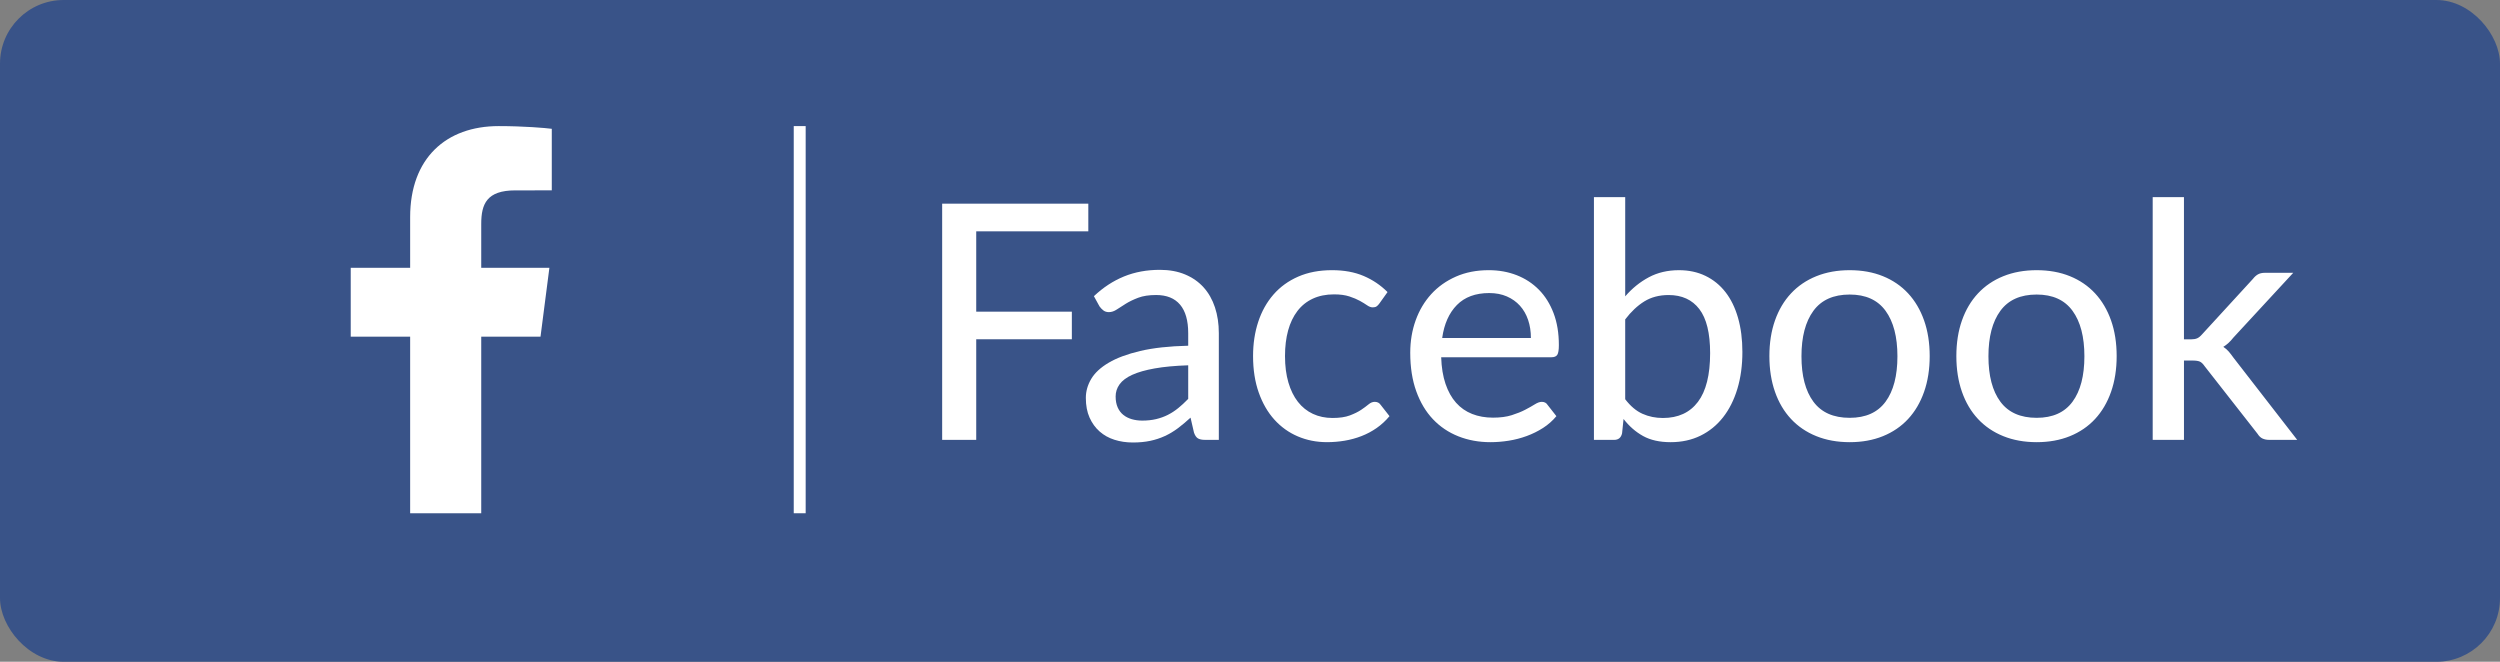
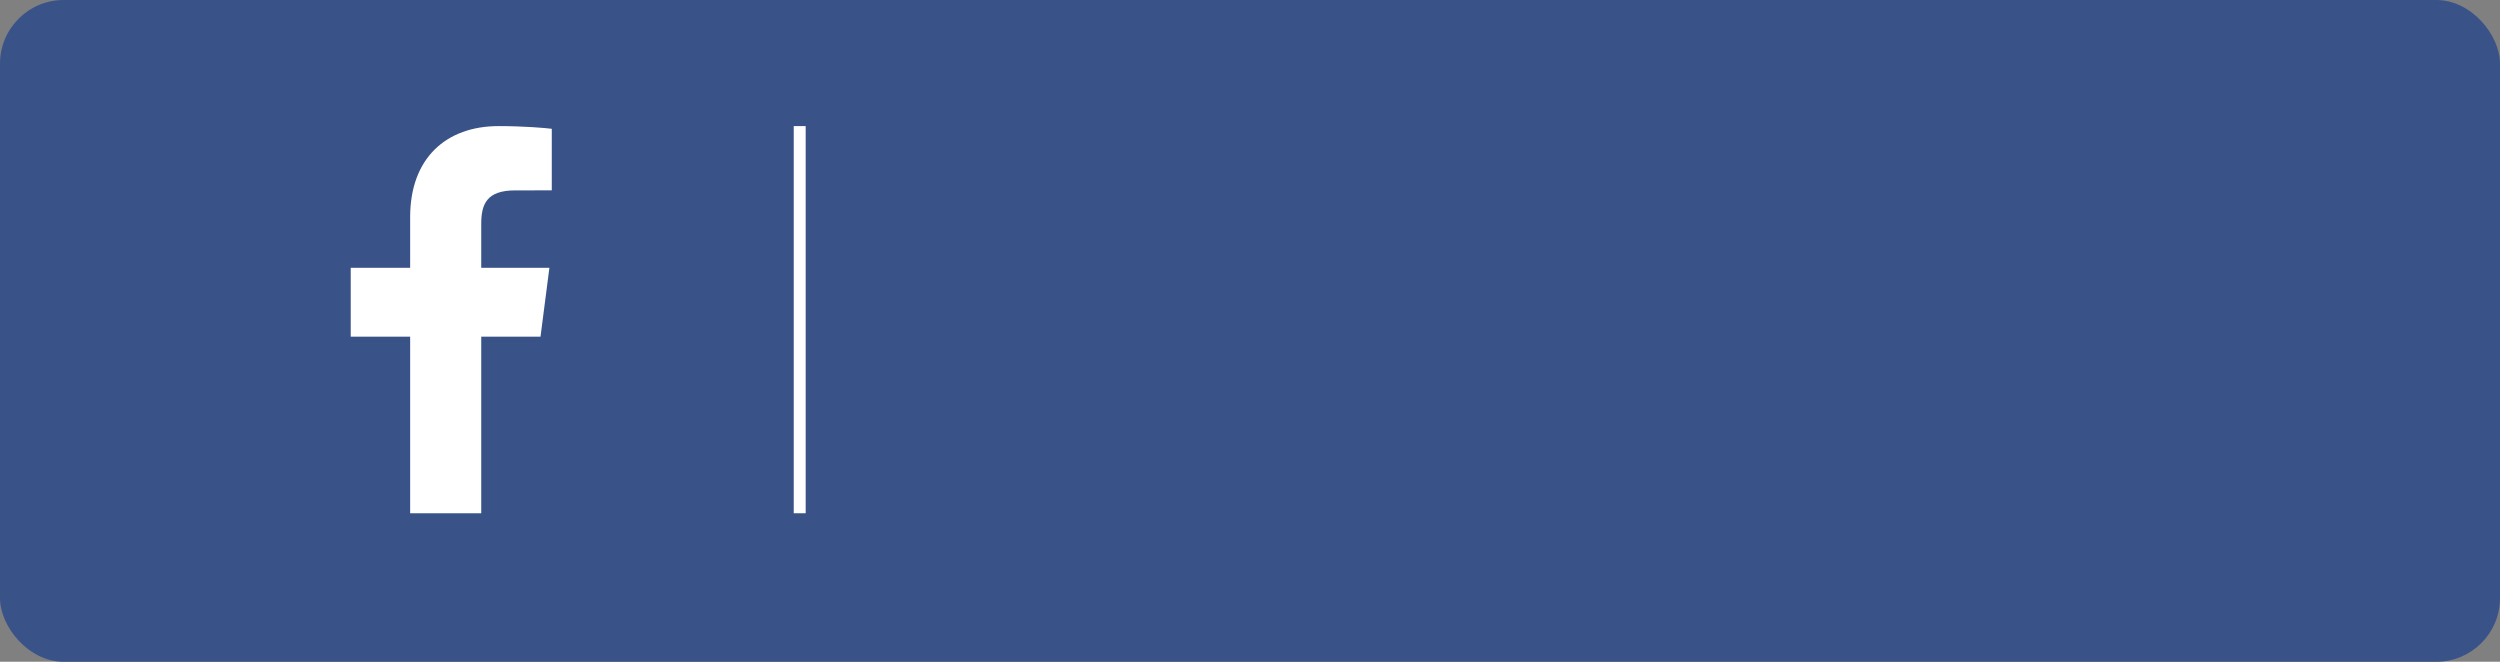
<svg xmlns="http://www.w3.org/2000/svg" id="_レイヤー_2" viewBox="0 0 340 90">
  <rect x="0" y="0" width="340" height="90" fill="#808080" stroke="none" />
  <defs>
    <style>.cls-1{fill:#fff;}.cls-2{fill:#395388;}</style>
  </defs>
  <g id="_レイヤー_1-2">
    <rect class="cls-2" width="340" height="90" rx="8.66" ry="8.66" />
    <rect class="cls-1" x="107.949" y="17.149" width="1.622" height="52.654" />
    <path class="cls-1" d="m65.448,69.803v-24.018h8.062l1.207-9.361h-9.269v-5.976c0-2.711.752-4.557,4.639-4.557l4.956-.002v-8.372c-.858-.113-3.799-.368-7.223-.368-7.145,0-12.039,4.362-12.039,12.373v6.903h-8.082v9.361h8.082v24.018h9.667Z" />
-     <path class="cls-1" d="m128.134,27.7v32.121h4.633v-13.677h13.005v-3.761h-13.005v-10.923h15.244v-3.761h-19.877Zm37.627,32.121v-14.505c0-1.283-.176-2.455-.526-3.514-.351-1.059-.866-1.966-1.545-2.72-.679-.753-1.519-1.339-2.518-1.757-1-.418-2.142-.627-3.425-.627-1.776,0-3.399.299-4.869.895-1.47.597-2.839,1.492-4.107,2.686l.761,1.388c.149.209.324.392.526.548s.451.235.75.235c.358,0,.716-.119,1.074-.358.358-.238.772-.504,1.242-.795.47-.291,1.03-.56,1.679-.806.649-.246,1.458-.369,2.429-.369,1.433,0,2.518.436,3.257,1.31.739.873,1.108,2.168,1.108,3.884v1.701c-2.582.06-4.757.299-6.525.716-1.768.418-3.201.951-4.298,1.601-1.097.649-1.888,1.384-2.373,2.205-.485.821-.727,1.679-.727,2.574,0,1.03.168,1.921.504,2.675.336.754.791,1.384,1.366,1.892.574.507,1.25.884,2.026,1.13.776.246,1.612.369,2.507.369.865,0,1.649-.075,2.35-.224.701-.149,1.362-.365,1.981-.649.619-.283,1.212-.638,1.78-1.063.567-.425,1.141-.907,1.724-1.444l.47,2.037c.134.388.313.649.537.784.224.134.545.201.962.201h1.88Zm-11.83-2.809c-.44-.127-.825-.321-1.153-.582-.328-.261-.586-.6-.772-1.018-.187-.418-.28-.918-.28-1.5,0-.597.179-1.145.537-1.645.358-.5.929-.929,1.712-1.287.784-.358,1.802-.649,3.055-.873,1.253-.224,2.776-.366,4.566-.425v4.566c-.448.463-.895.877-1.343,1.242-.448.366-.922.675-1.421.929-.5.254-1.037.448-1.612.582-.575.134-1.198.201-1.869.201-.507,0-.981-.063-1.421-.19h0Z" />
-     <path class="cls-1" d="m188.705,39.721c-.94-.94-2.026-1.671-3.257-2.194-1.231-.522-2.66-.783-4.286-.783-1.731,0-3.265.291-4.6.873-1.336.582-2.459,1.396-3.369,2.44-.91,1.045-1.601,2.28-2.071,3.704-.47,1.425-.705,2.981-.705,4.667,0,1.851.257,3.503.772,4.958.515,1.455,1.223,2.683,2.126,3.682.903,1,1.966,1.761,3.19,2.283,1.223.522,2.544.783,3.962.783.821,0,1.626-.067,2.418-.201.791-.134,1.552-.343,2.283-.627.731-.283,1.417-.649,2.059-1.097.641-.448,1.223-.985,1.746-1.612l-1.209-1.544c-.179-.269-.448-.403-.806-.403-.284,0-.563.116-.839.347-.276.231-.616.481-1.018.75-.403.269-.91.519-1.522.75-.612.231-1.396.347-2.35.347-.985,0-1.877-.186-2.675-.56-.798-.373-1.477-.918-2.037-1.634s-.993-1.597-1.298-2.641c-.306-1.044-.459-2.238-.459-3.581,0-1.298.142-2.462.425-3.492.283-1.03.705-1.91,1.265-2.641.56-.731,1.257-1.291,2.093-1.679.836-.388,1.798-.582,2.888-.582.821,0,1.514.093,2.082.28.567.187,1.044.388,1.433.604.388.217.716.418.985.604.269.187.522.28.761.28.224,0,.399-.045.526-.134.127-.09.25-.216.369-.381l1.119-1.567h0Zm9.3-2.104c-1.321.582-2.44,1.377-3.358,2.384-.918,1.007-1.623,2.194-2.115,3.559-.493,1.366-.739,2.839-.739,4.421,0,1.97.272,3.712.817,5.227.545,1.515,1.302,2.783,2.272,3.805.97,1.022,2.123,1.798,3.458,2.328,1.335.529,2.787.794,4.354.794.821,0,1.653-.067,2.496-.201.843-.134,1.66-.347,2.451-.638.791-.291,1.53-.657,2.216-1.097.686-.44,1.291-.974,1.813-1.601l-1.209-1.544c-.164-.269-.425-.403-.784-.403-.269,0-.582.112-.94.336s-.795.47-1.309.739c-.515.269-1.127.515-1.836.739-.709.224-1.556.336-2.541.336-1.045,0-1.992-.168-2.843-.504-.85-.336-1.578-.843-2.182-1.522-.604-.679-1.082-1.533-1.433-2.563-.351-1.03-.548-2.238-.593-3.626h14.997c.388,0,.653-.112.795-.336.142-.224.213-.664.213-1.321,0-1.626-.239-3.07-.716-4.331-.478-1.261-1.141-2.324-1.992-3.19-.851-.865-1.858-1.526-3.022-1.981-1.164-.455-2.433-.683-3.805-.683-1.656,0-3.145.291-4.466.873h0Zm6.928,2.697c.701.306,1.294.727,1.78,1.265.485.537.854,1.179,1.108,1.925.254.746.381,1.567.381,2.462h-12.065c.269-1.91.936-3.406,2.003-4.488,1.067-1.082,2.533-1.623,4.398-1.623.895,0,1.693.153,2.395.459h0Zm14.594,19.508c.582,0,.94-.298,1.075-.895l.201-1.947c.761.985,1.645,1.757,2.653,2.317,1.007.559,2.257.839,3.749.839,1.507,0,2.861-.295,4.063-.884,1.201-.589,2.223-1.421,3.067-2.496.843-1.075,1.492-2.365,1.947-3.872.455-1.507.683-3.178.683-5.014,0-1.716-.198-3.264-.593-4.645-.396-1.38-.966-2.548-1.712-3.503-.746-.955-1.653-1.69-2.72-2.205-1.067-.515-2.265-.772-3.593-.772-1.537,0-2.906.321-4.107.962-1.201.642-2.272,1.507-3.212,2.597v-13.498h-4.253v33.016h2.753Zm11.584-17.784c.977,1.276,1.466,3.272,1.466,5.988,0,2.955-.552,5.163-1.656,6.626-1.104,1.463-2.694,2.194-4.768,2.194-1,0-1.925-.19-2.776-.571-.85-.381-1.634-1.041-2.35-1.981v-10.856c.806-1.059,1.675-1.876,2.608-2.451.932-.574,2.033-.862,3.302-.862,1.805,0,3.197.638,4.175,1.914h0Zm15.915-4.477c-1.351.545-2.5,1.325-3.447,2.339-.948,1.015-1.675,2.242-2.182,3.682-.508,1.44-.761,3.055-.761,4.846s.254,3.41.761,4.857c.507,1.448,1.235,2.679,2.182,3.693.948,1.015,2.096,1.795,3.447,2.339,1.35.544,2.861.817,4.533.817s3.178-.272,4.522-.817c1.343-.545,2.485-1.324,3.425-2.339.94-1.015,1.664-2.246,2.171-3.693.507-1.447.761-3.067.761-4.857s-.254-3.406-.761-4.846c-.508-1.44-1.231-2.667-2.171-3.682-.94-1.014-2.082-1.794-3.425-2.339-1.343-.545-2.85-.817-4.522-.817s-3.182.272-4.533.817h0Zm-.403,17.068c-1.082-1.462-1.623-3.522-1.623-6.178,0-2.641.541-4.701,1.623-6.178,1.082-1.477,2.727-2.216,4.936-2.216,2.179,0,3.805.739,4.88,2.216,1.074,1.477,1.612,3.537,1.612,6.178,0,2.656-.537,4.716-1.612,6.178-1.074,1.463-2.701,2.194-4.88,2.194-2.209,0-3.854-.731-4.936-2.194h0Zm25.831-17.068c-1.351.545-2.5,1.325-3.447,2.339-.948,1.015-1.675,2.242-2.182,3.682-.508,1.44-.761,3.055-.761,4.846s.254,3.41.761,4.857c.507,1.448,1.235,2.679,2.182,3.693.947,1.015,2.096,1.795,3.447,2.339,1.35.544,2.861.817,4.533.817s3.178-.272,4.522-.817c1.343-.545,2.485-1.324,3.425-2.339.94-1.015,1.664-2.246,2.171-3.693.507-1.447.761-3.067.761-4.857s-.254-3.406-.761-4.846c-.508-1.44-1.231-2.667-2.171-3.682-.94-1.014-2.082-1.794-3.425-2.339-1.343-.545-2.85-.817-4.522-.817s-3.182.272-4.533.817h0Zm-.403,17.068c-1.082-1.462-1.623-3.522-1.623-6.178,0-2.641.541-4.701,1.623-6.178,1.082-1.477,2.727-2.216,4.936-2.216,2.179,0,3.805.739,4.88,2.216,1.074,1.477,1.612,3.537,1.612,6.178,0,2.656-.537,4.716-1.612,6.178-1.074,1.463-2.701,2.194-4.88,2.194-2.209,0-3.854-.731-4.936-2.194h0Zm20.716-27.823v33.016h4.253v-10.789h1.164c.448,0,.78.049.996.145.216.097.436.31.66.638l7.185,9.177c.194.313.421.53.683.649.261.12.563.179.907.179h3.805l-8.663-11.17c-.209-.298-.422-.574-.638-.828-.216-.254-.467-.47-.75-.649.493-.298.948-.716,1.365-1.253l8.148-8.819h-3.85c-.388,0-.705.071-.951.213-.246.142-.474.347-.683.616l-6.939,7.566c-.224.254-.44.425-.649.515-.209.09-.463.134-.761.134h-1.03v-19.34h-4.253Z" />
  </g>
</svg>